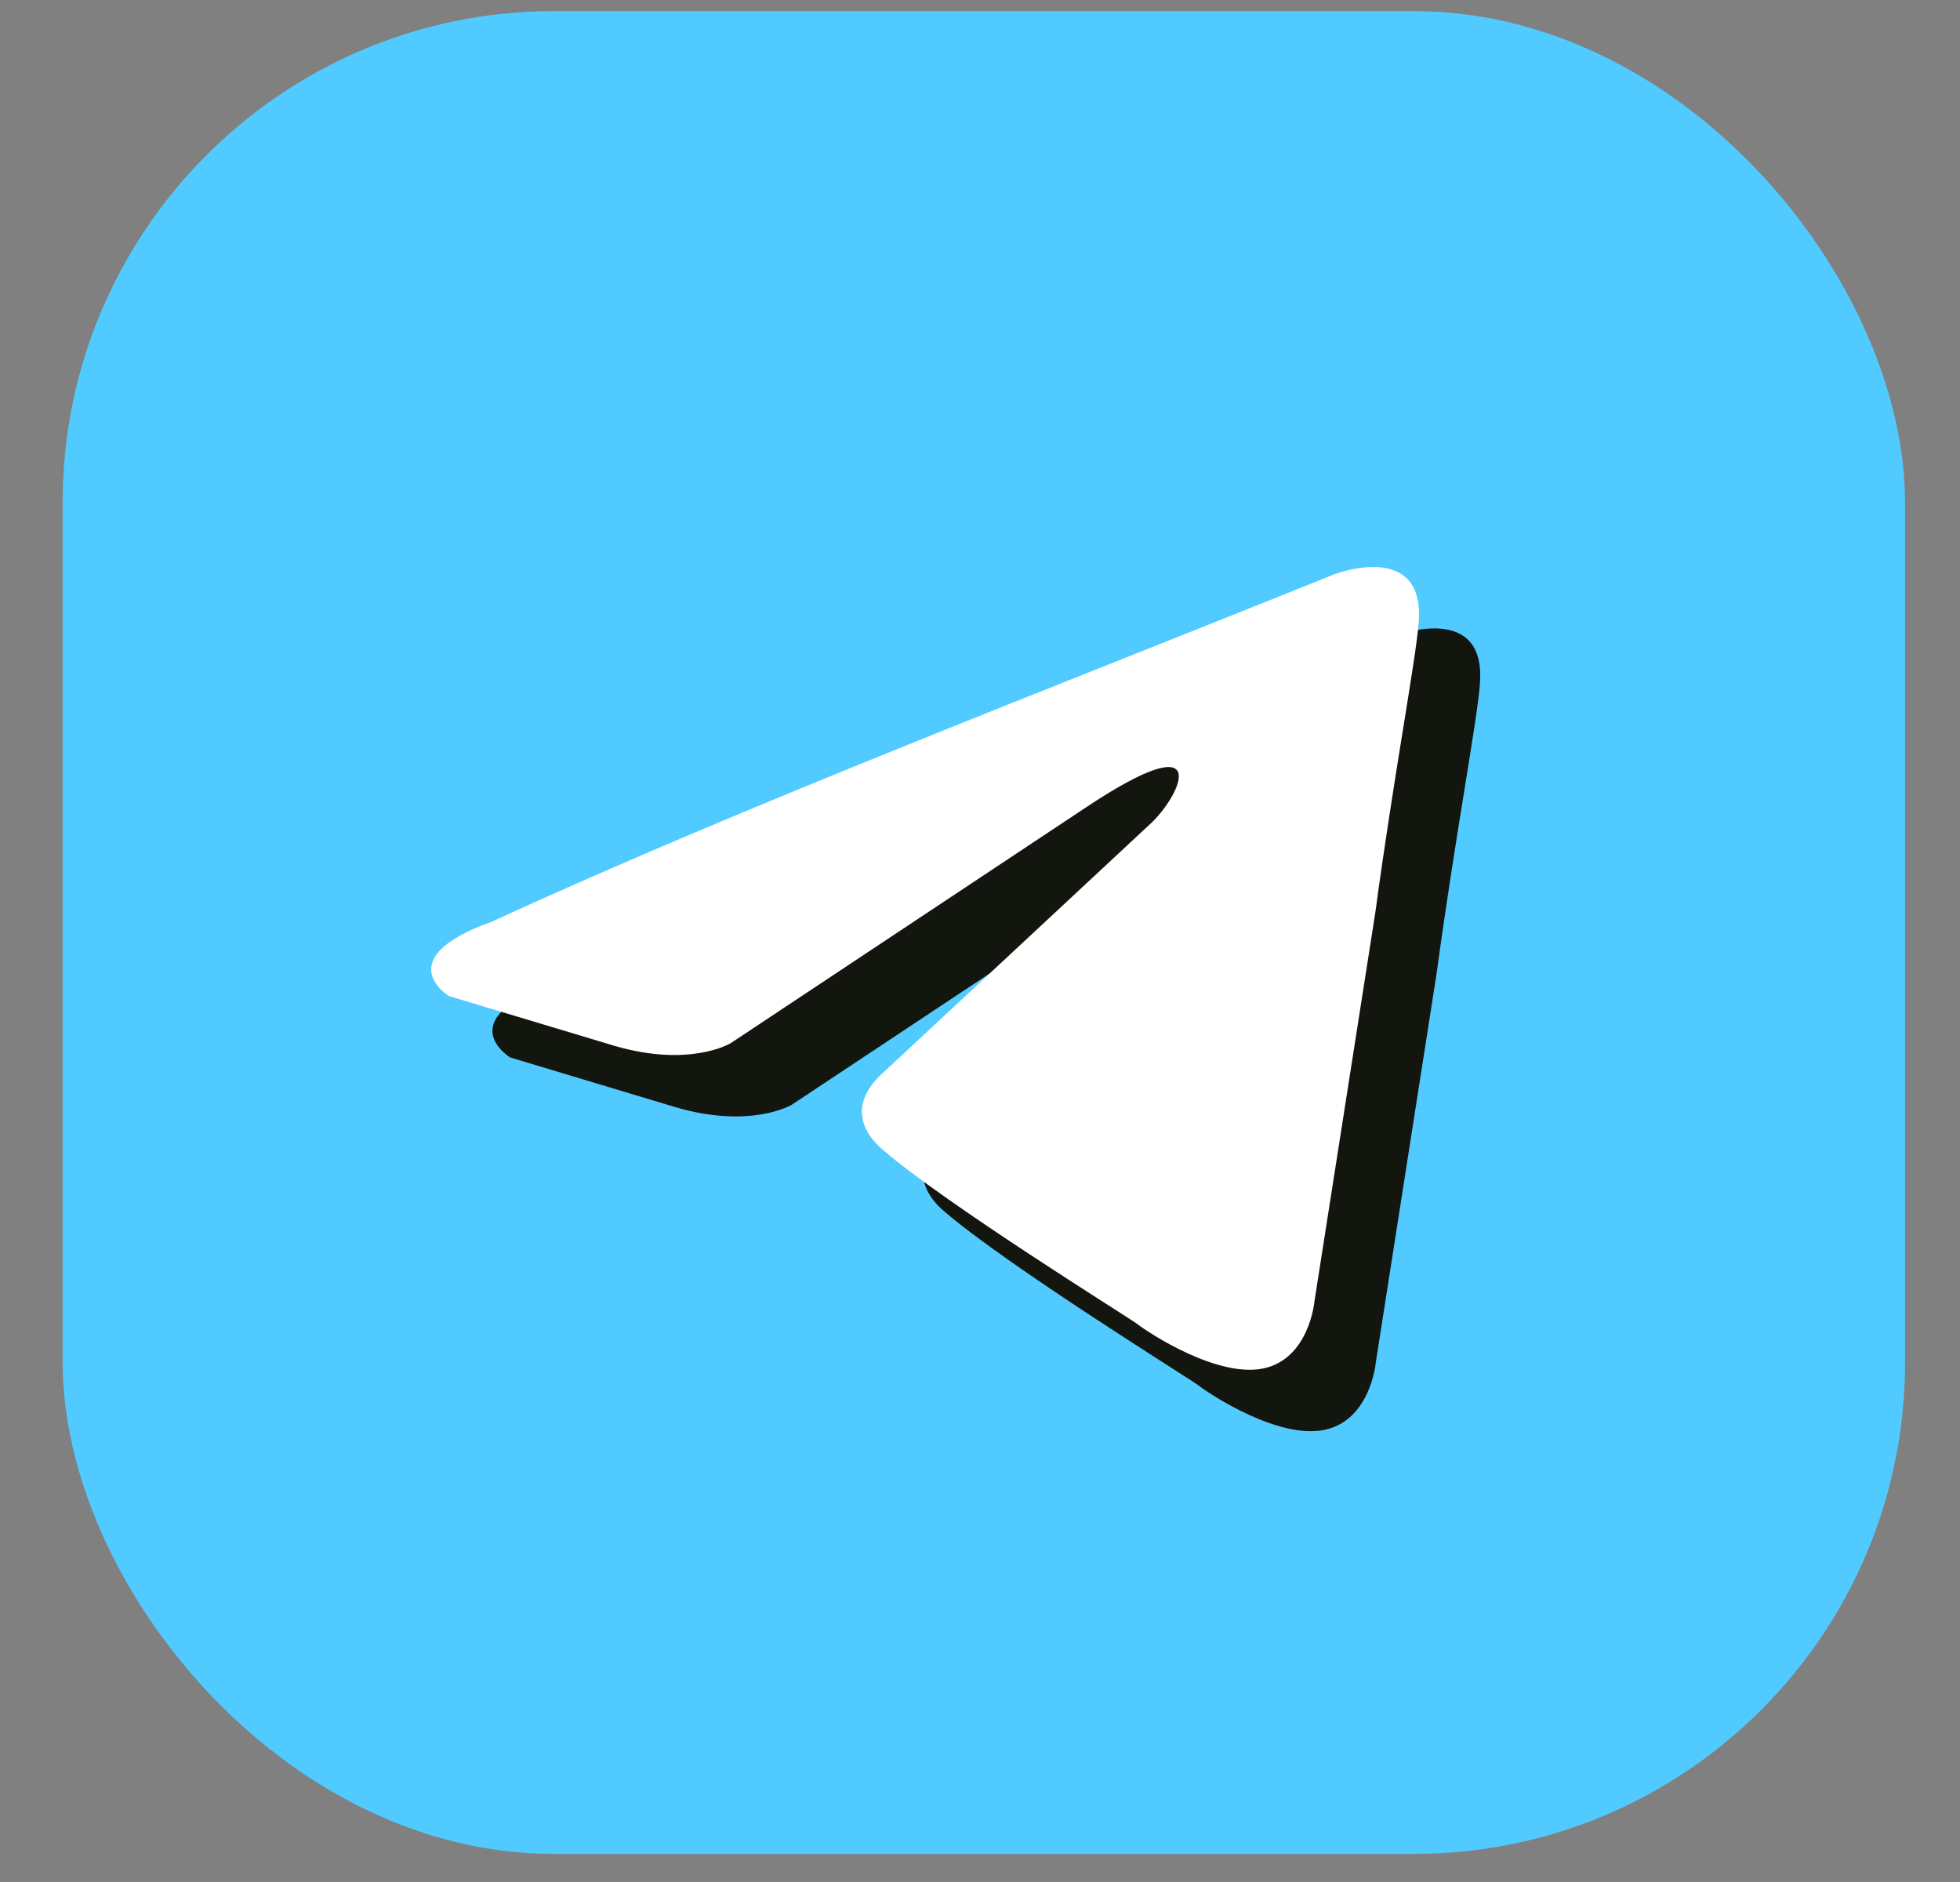
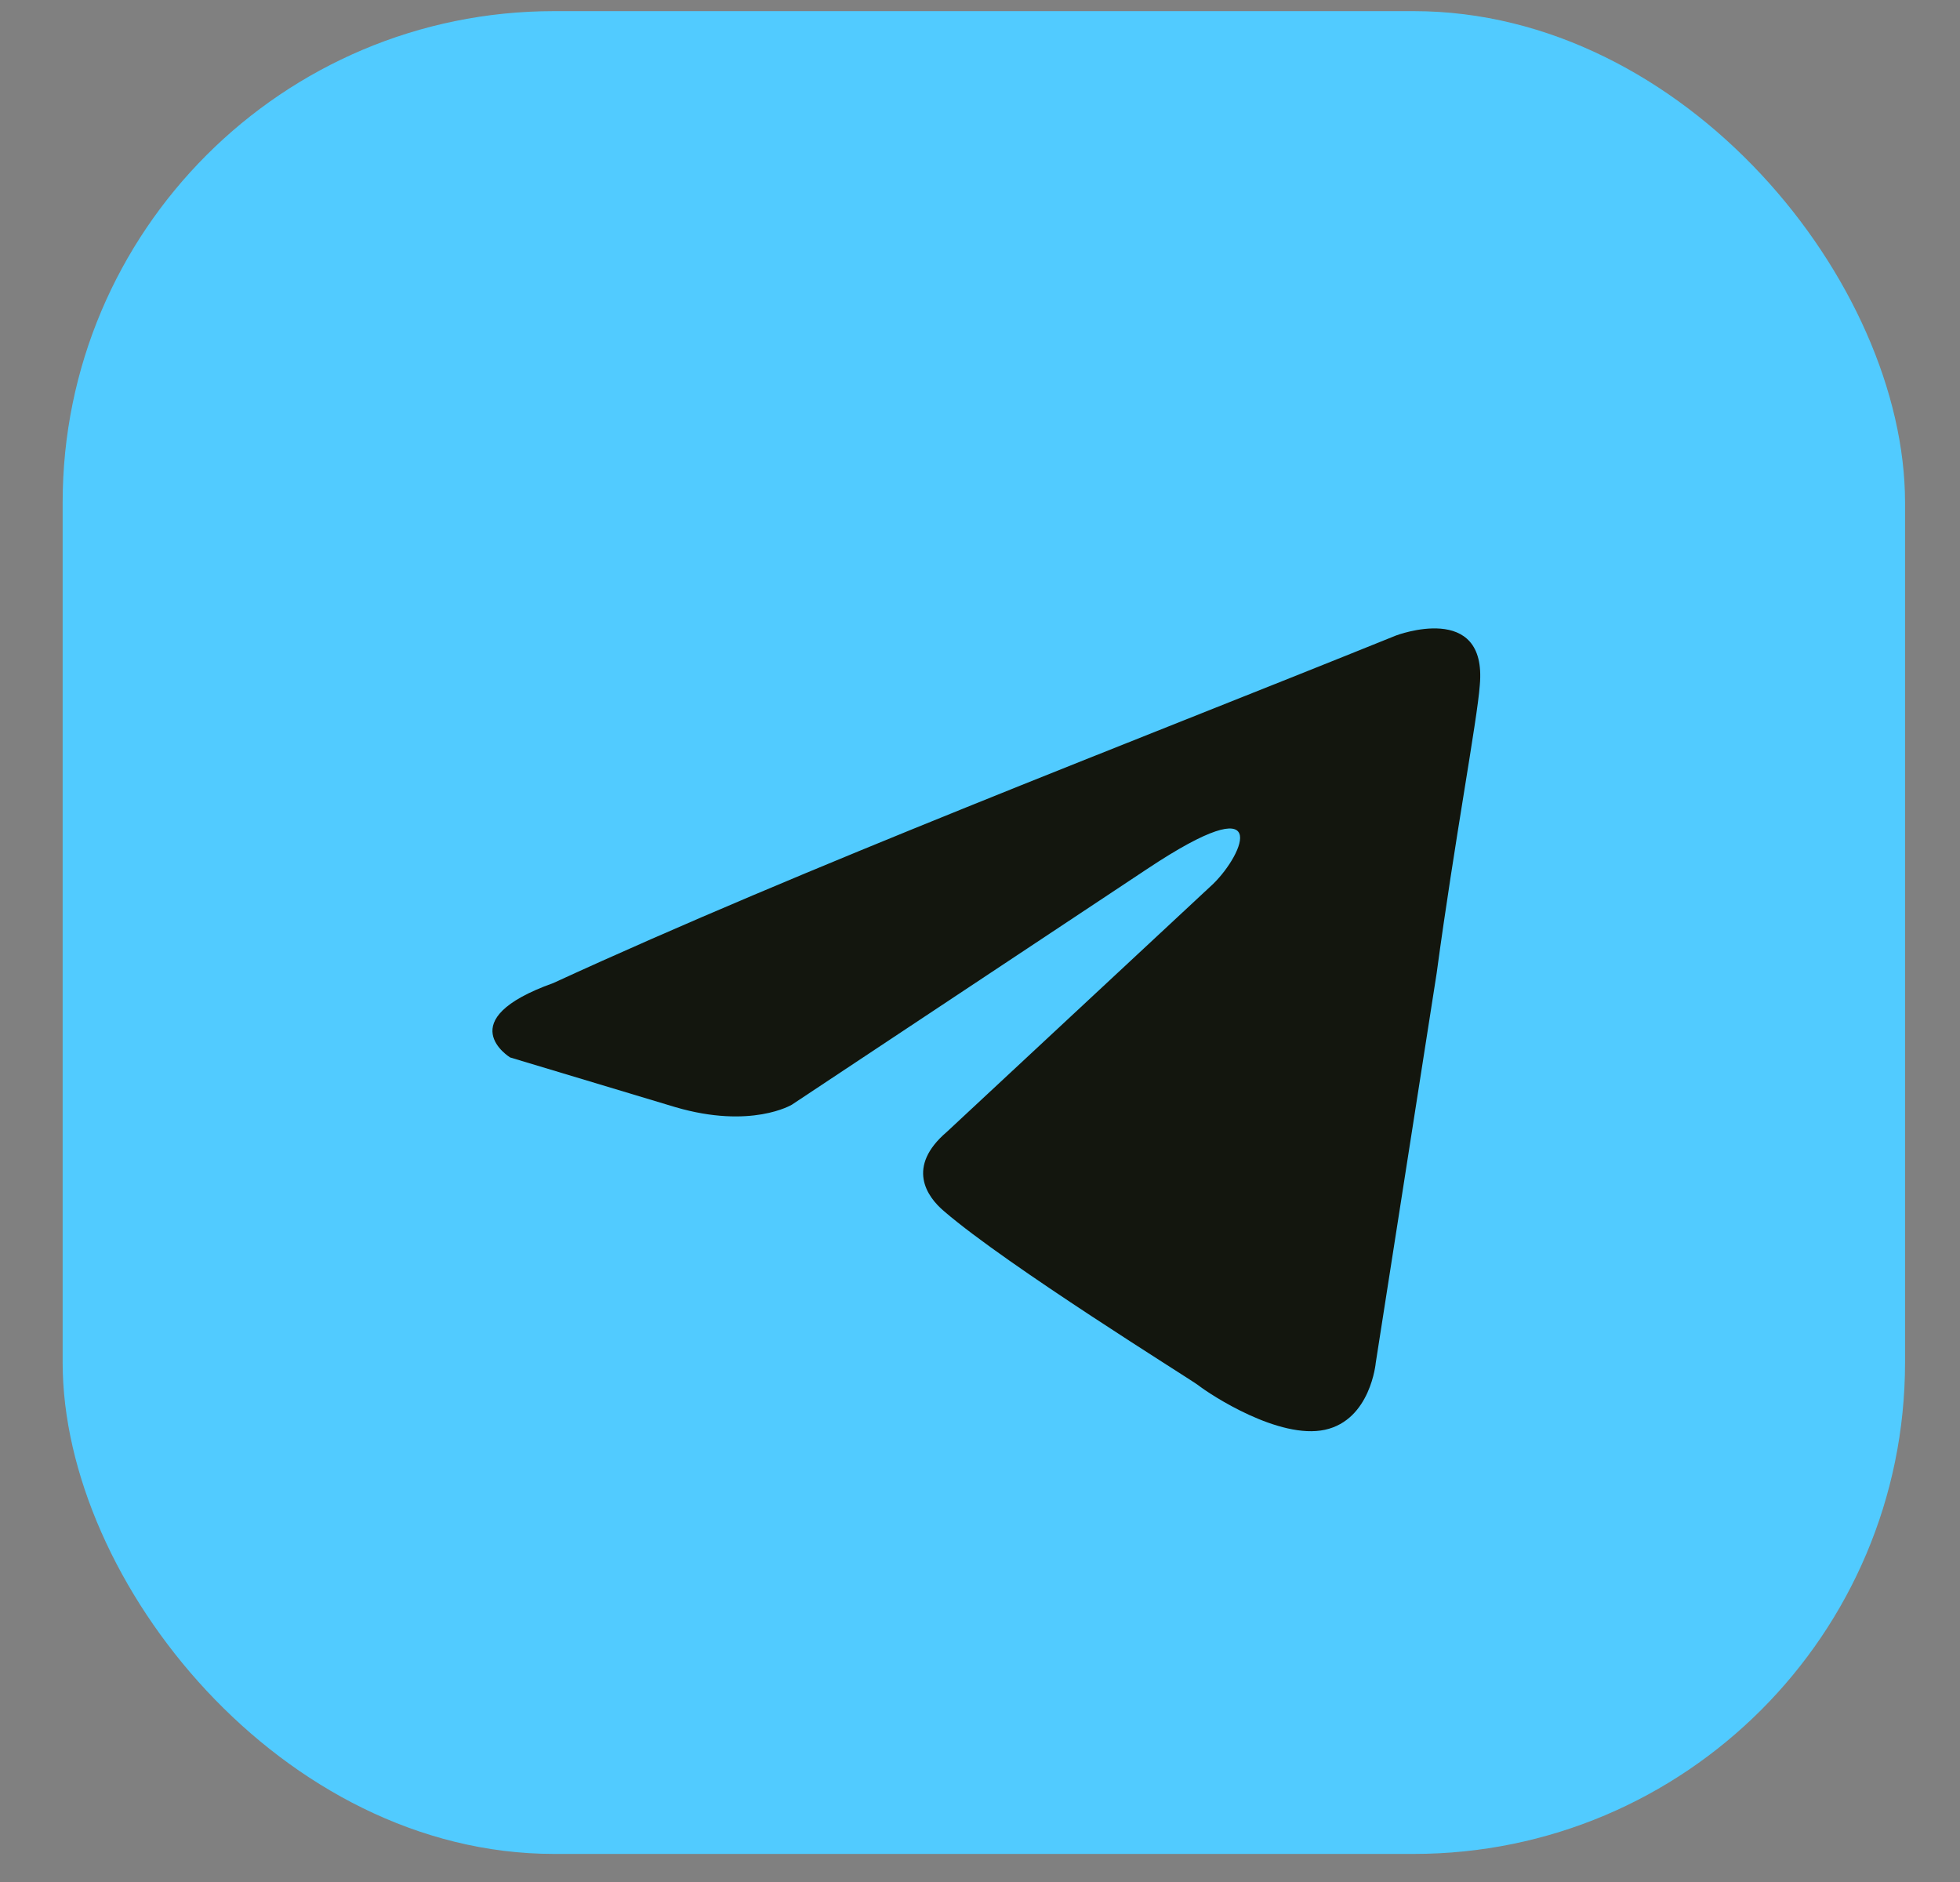
<svg xmlns="http://www.w3.org/2000/svg" width="25" height="24" viewBox="0 0 25 24" fill="none">
  <rect x="0" y="0" width="25" height="24" fill="#808080" stroke="none" />
  <rect x="0.799" y="0.142" width="23.5" height="23.5" rx="6.267" fill="#51CBFF" />
  <path d="M17.807 8.104C17.807 8.104 18.972 7.661 18.875 8.737C18.843 9.181 18.551 10.732 18.325 12.409L17.548 17.378C17.548 17.378 17.483 18.106 16.9 18.233C16.317 18.36 15.443 17.79 15.281 17.663C15.152 17.568 12.853 16.144 12.044 15.448C11.817 15.258 11.558 14.878 12.076 14.435L15.476 11.27C15.864 10.89 16.253 10.004 14.634 11.08L10.101 14.087C10.101 14.087 9.583 14.403 8.612 14.118L6.507 13.485C6.507 13.485 5.73 13.011 7.058 12.536C10.295 11.048 14.278 9.529 17.807 8.104Z" fill="#13160E" />
-   <path d="M17.025 7.321C17.025 7.321 18.191 6.878 18.094 7.954C18.061 8.397 17.77 9.948 17.544 11.626L16.766 16.595C16.766 16.595 16.702 17.323 16.119 17.45C15.536 17.576 14.662 17.006 14.5 16.88C14.371 16.785 12.072 15.361 11.262 14.664C11.036 14.474 10.777 14.095 11.295 13.651L14.694 10.486C15.083 10.107 15.471 9.22 13.852 10.296L9.32 13.303C9.32 13.303 8.802 13.62 7.831 13.335L5.726 12.702C5.726 12.702 4.949 12.227 6.276 11.752C9.514 10.265 13.496 8.745 17.025 7.321Z" fill="white" />
</svg>